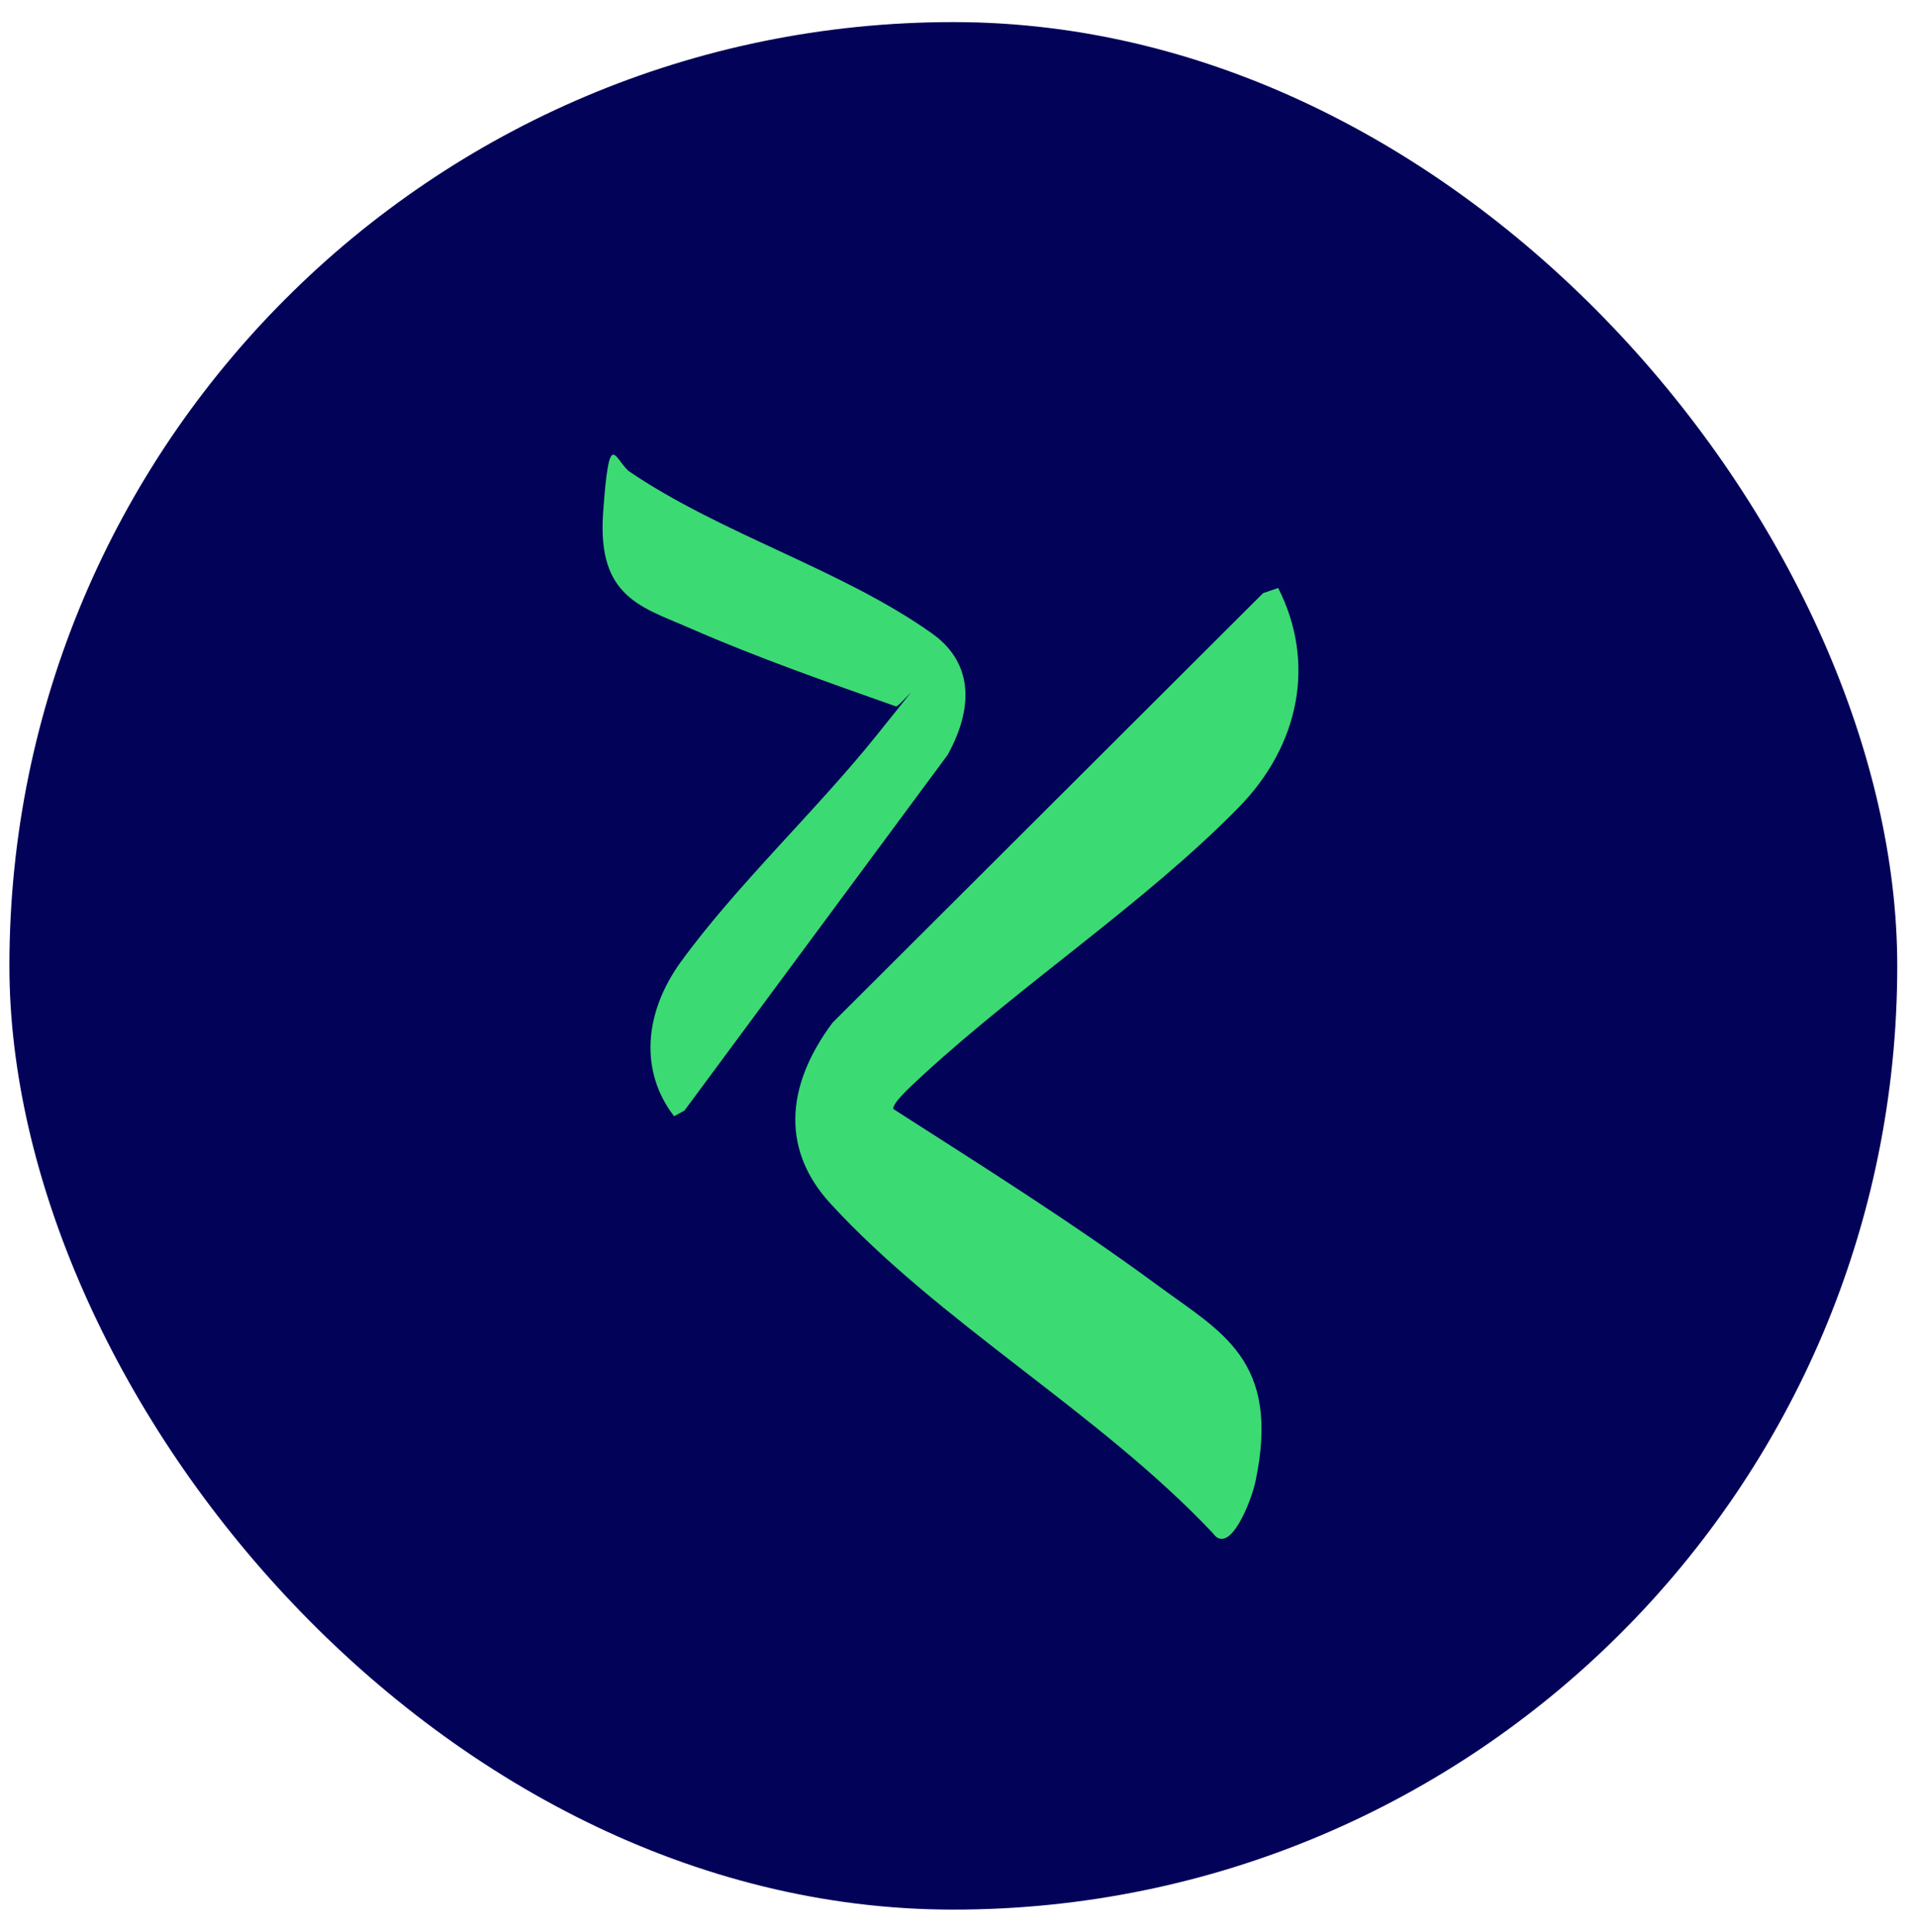
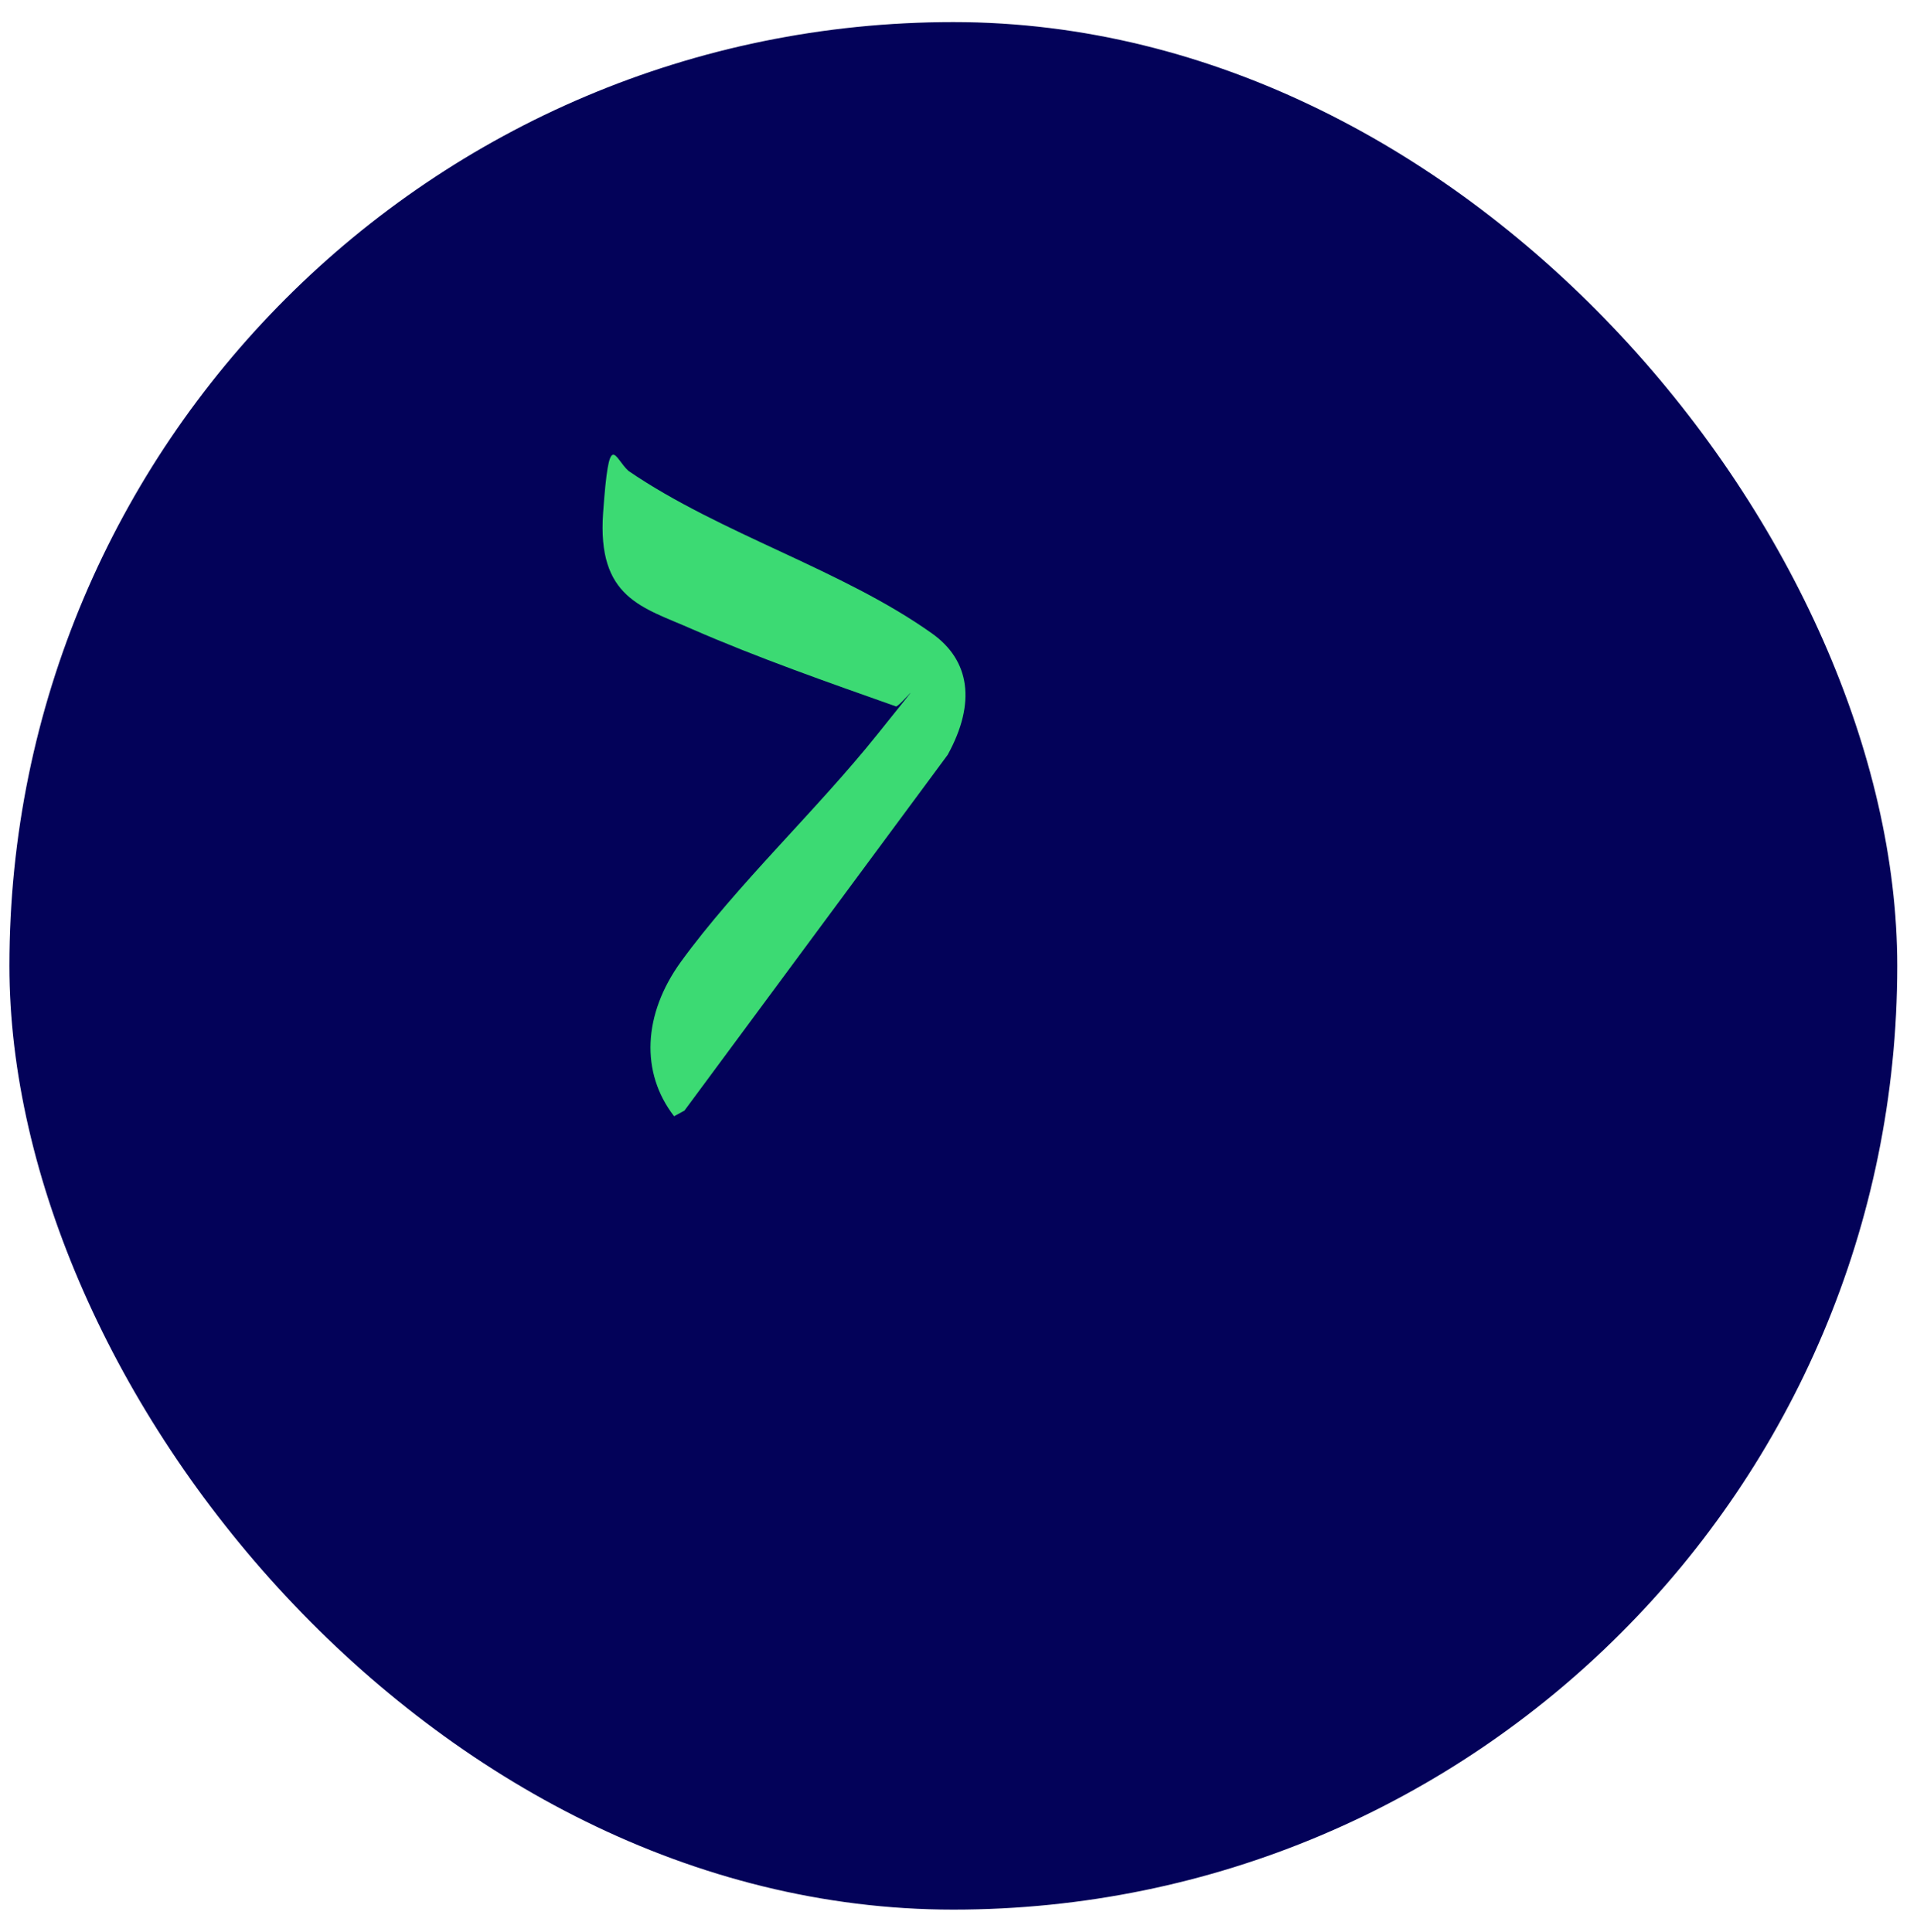
<svg xmlns="http://www.w3.org/2000/svg" id="Layer_1" version="1.1" viewBox="0 0 407.8 411.1">
  <defs>
    <style>
      .st0 {
        fill: #030259;
      }

      .st1 {
        fill: #3cda73;
      }
    </style>
  </defs>
  <rect class="st0" x="2" y="4.7" width="401.6" height="401.6" rx="200.8" ry="200.8" />
  <g>
    <path class="st1" d="M190.6,150.3c-14.4-5.1-29.3-10.3-43.5-16.5-10.4-4.6-20.1-6.5-18.8-24.7s2.3-11.7,5.4-8.9c19.6,13.4,45.5,21,64.6,34.6,8,5.7,9.4,14.7,3.3,25.8l-56,75.7-2.2,1.2c-7.2-9.3-6.6-21.7,1.4-32.8,11.9-16.4,29-32.4,41.8-48.4s4.5-5.4,3.9-6Z" />
-     <path class="st1" d="M190.1,236c18.7,12,38,24.1,56.2,37.5,13.4,9.9,26.2,15.8,20.8,41.6-.8,4-5.5,16.2-9.1,11.1-24.1-25.6-58.1-44.7-81.5-70.3-9.8-10.8-9.9-24.2.6-38.3l91.6-91.4,3.2-1.1c8,15.7,4.7,33.4-8.5,46.8-19.5,19.9-46,37.5-66.8,56.6-1,1-7.2,6.3-6.5,7.5Z" />
  </g>
</svg>